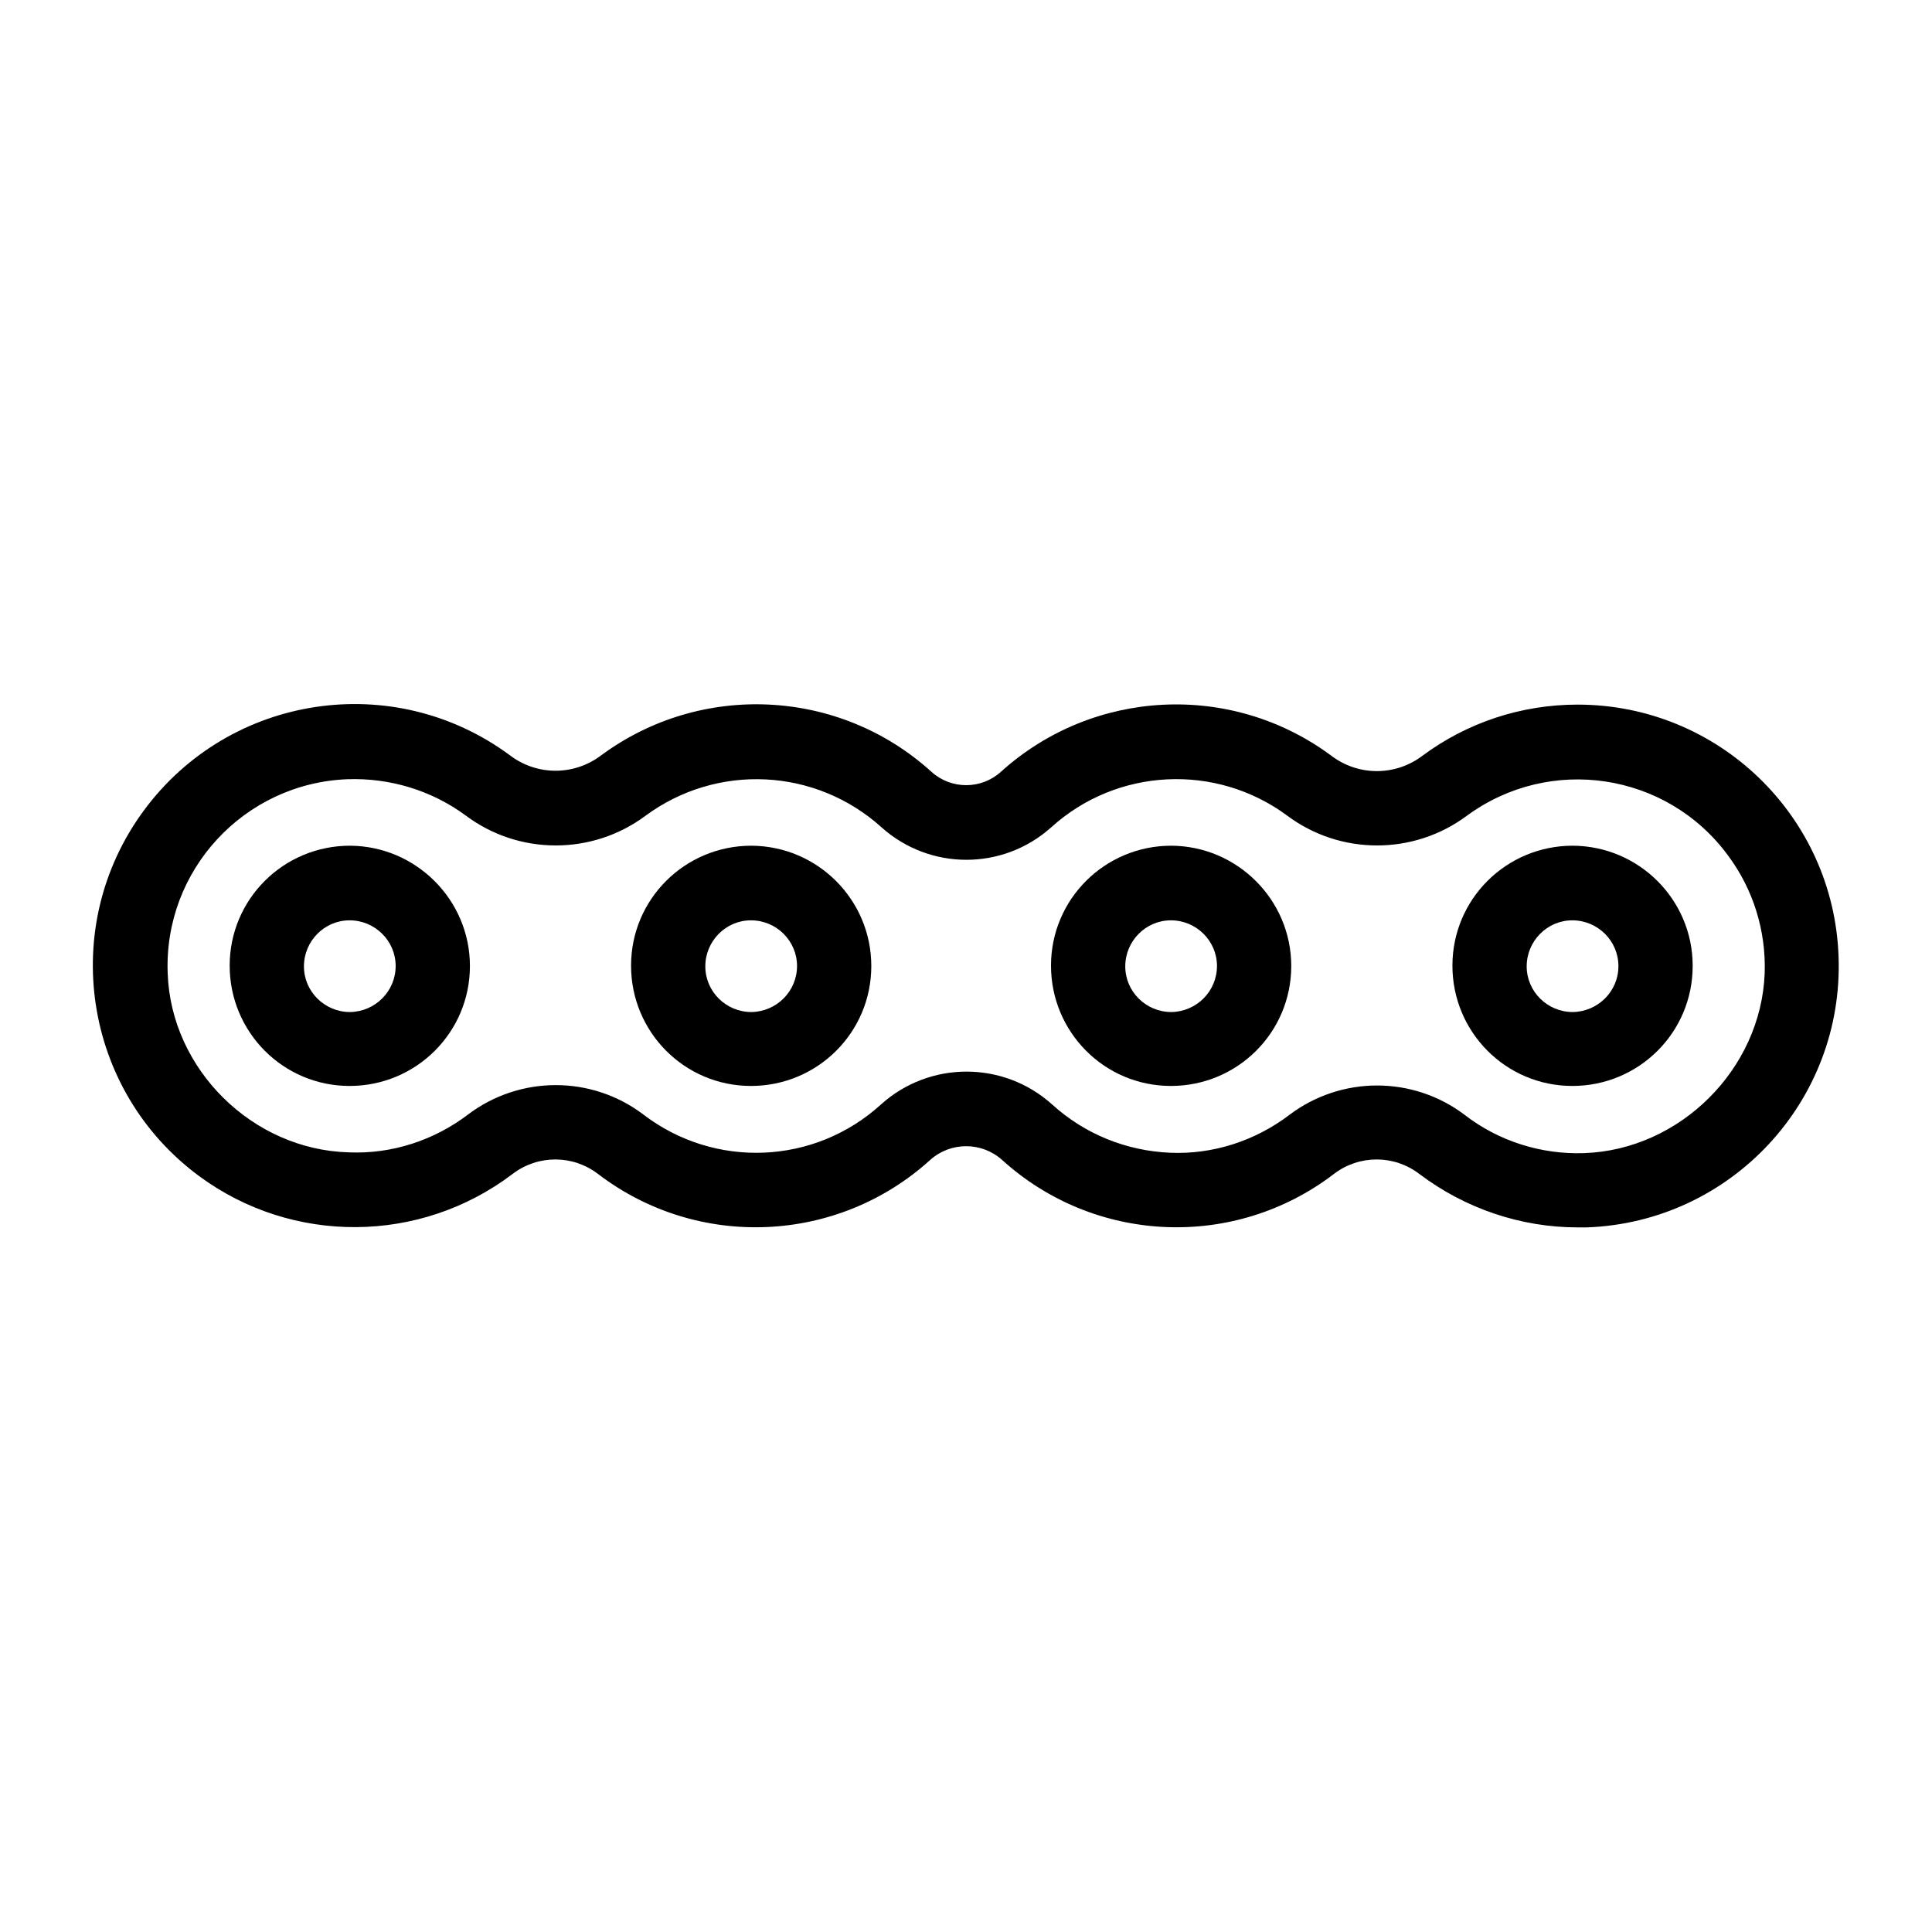
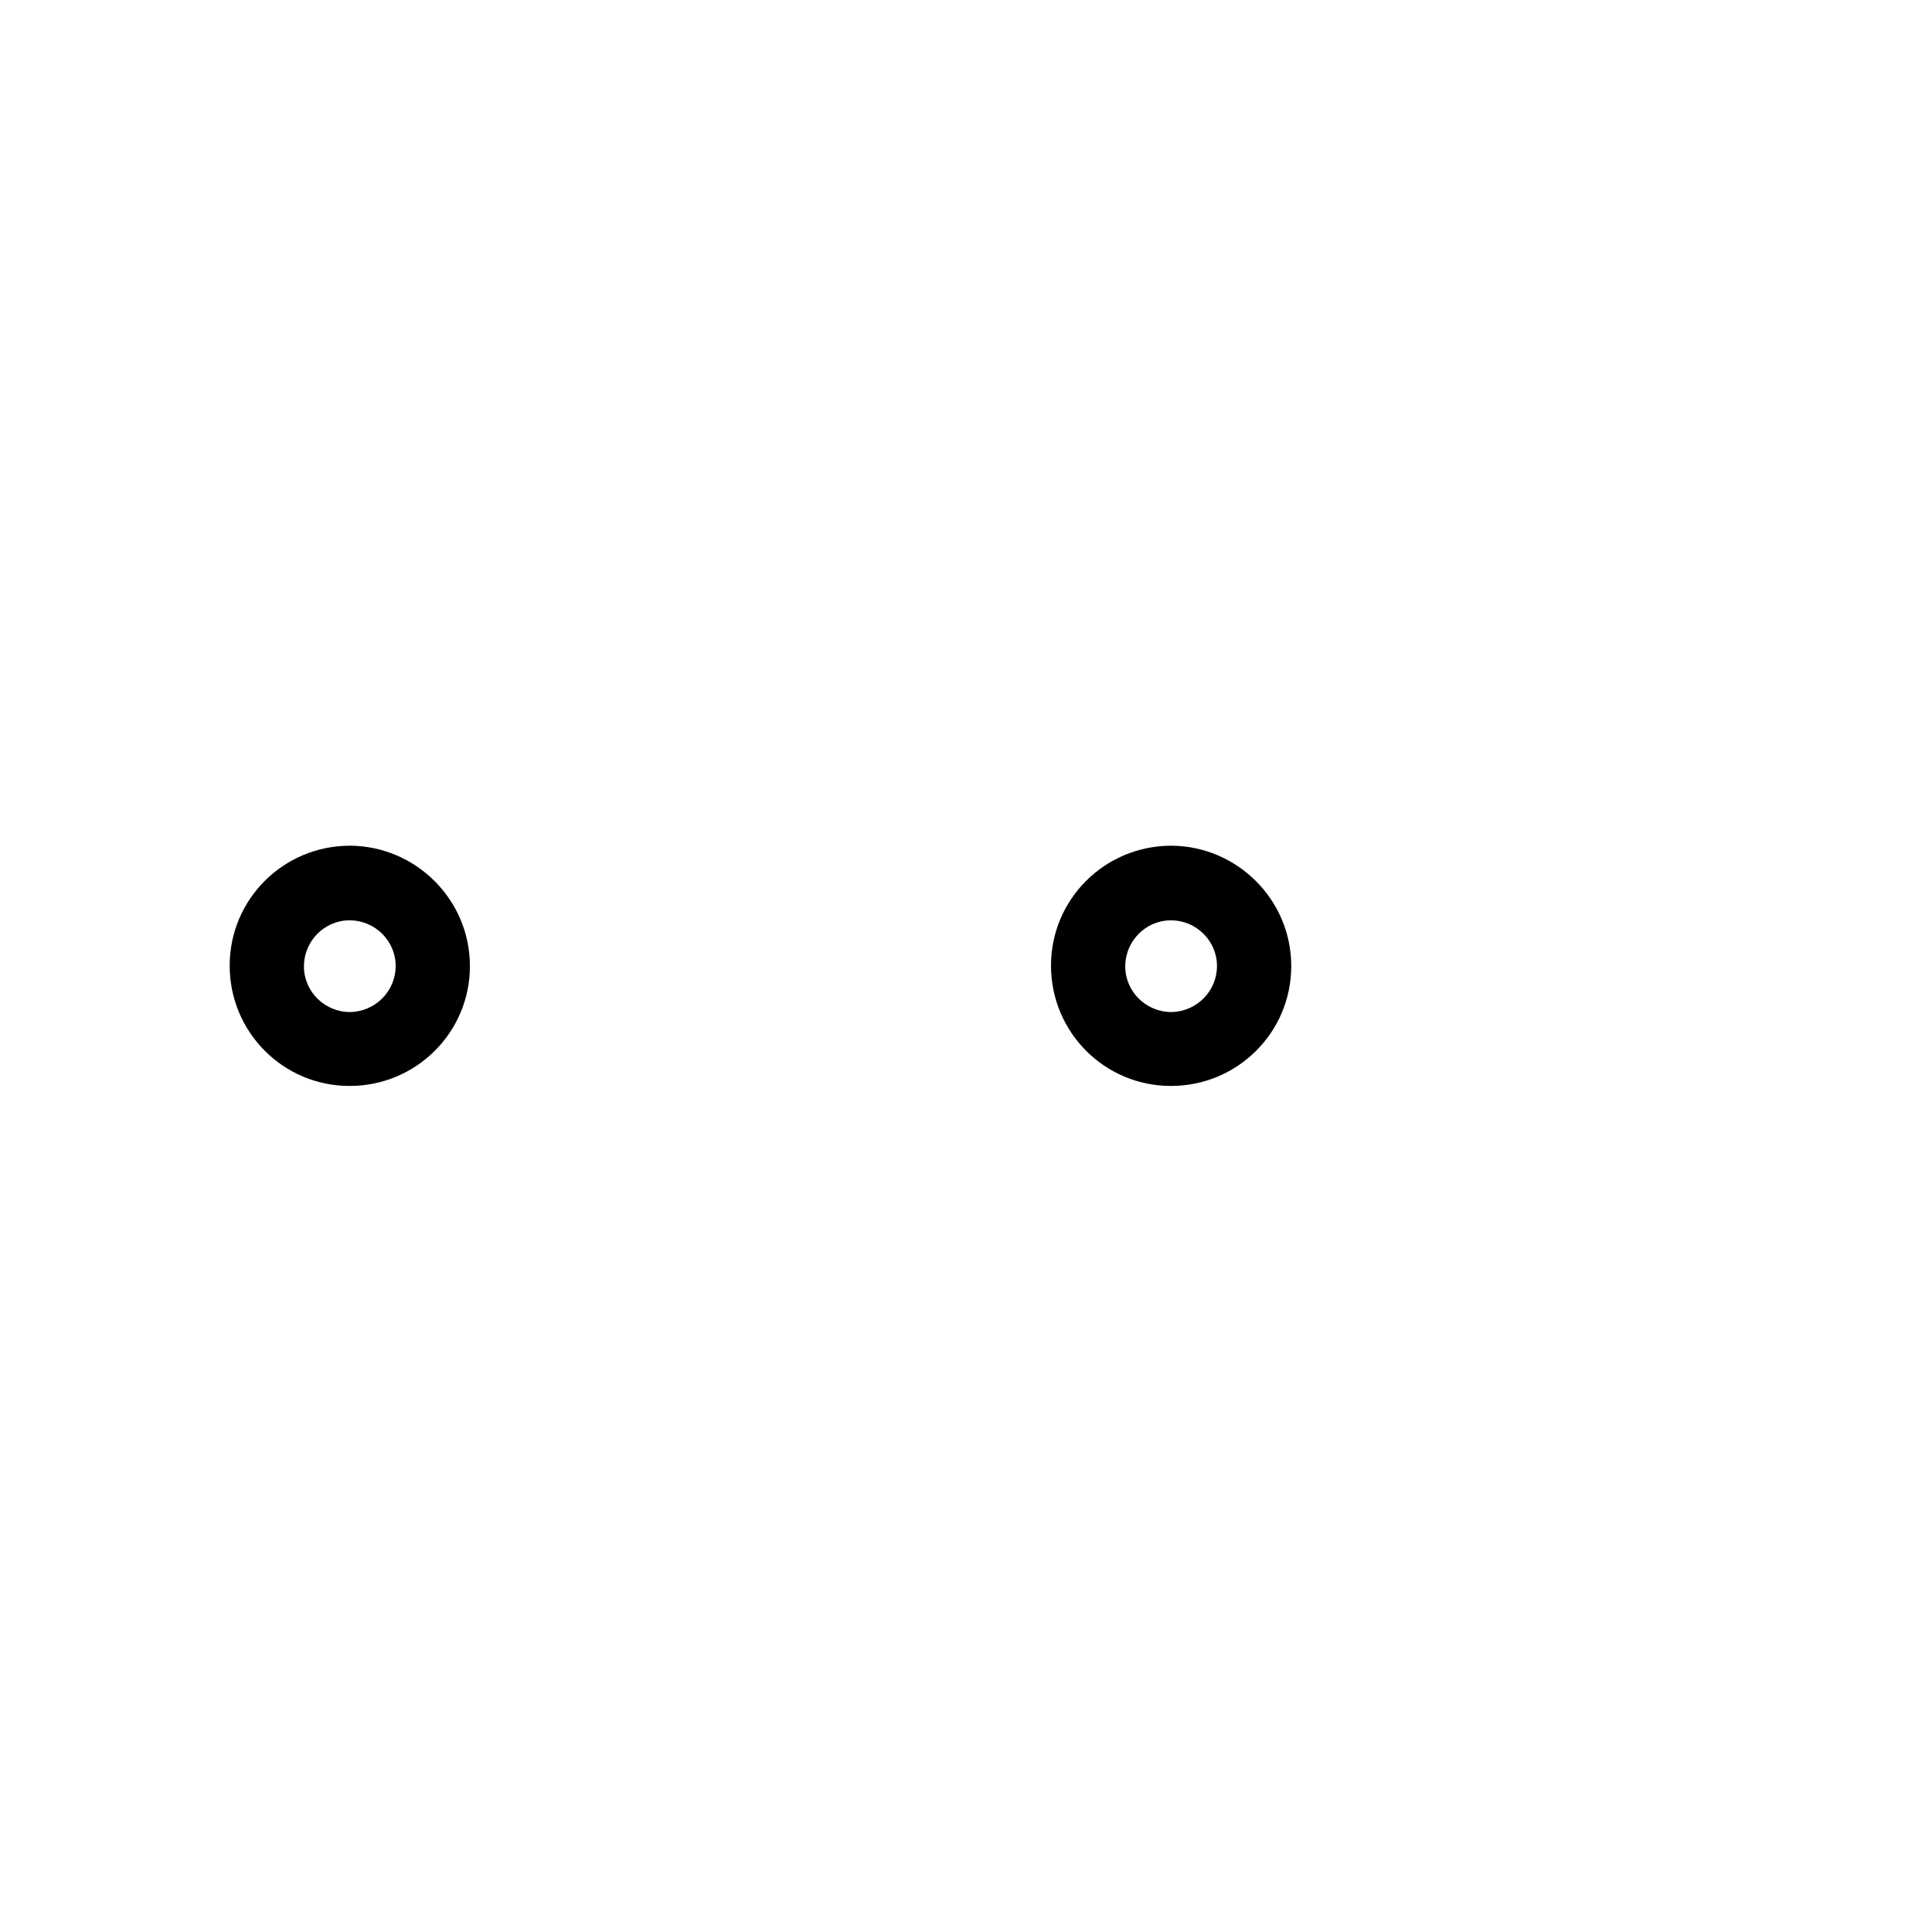
<svg xmlns="http://www.w3.org/2000/svg" fill="#000000" width="800px" height="800px" version="1.1" viewBox="144 144 512 512">
  <g>
-     <path d="m631.24 397.54c-1.277-37.293-31.883-66.812-69.176-66.812-14.859 0-29.227 4.723-41.133 13.578-7.184 5.41-17.023 5.41-24.207-0.098-26.469-19.582-63.074-17.711-87.477 4.328-5.215 4.723-13.188 4.723-18.402 0-24.402-22.141-61.105-23.91-87.578-4.328-7.184 5.41-17.023 5.41-24.207-0.098-30.801-22.73-74.195-16.137-96.926 14.66-22.73 30.801-16.137 74.195 14.66 96.926 24.699 18.203 58.547 18.008 83.051-0.59 6.691-5.117 15.941-5.117 22.633 0 26.371 20.172 63.469 18.598 88.066-3.738 5.41-4.82 13.578-4.82 18.992 0 24.602 22.336 61.598 23.91 87.969 3.738 6.691-5.117 15.941-5.117 22.633 0 12.102 9.152 26.863 14.168 42.016 14.168h2.363c38.188-1.379 68.102-33.457 66.723-71.734zm-19.582 4.426c-0.984 25.387-22.434 46.738-47.824 47.625-11.414 0.395-22.633-3.148-31.684-10.137-13.777-10.43-32.766-10.332-46.445 0-9.055 6.887-20.27 10.527-31.586 10.035-11.609-0.492-22.633-4.922-31.293-12.793-12.891-11.609-32.473-11.609-45.363 0-17.613 16.039-44.082 17.121-62.977 2.656-13.777-10.43-32.766-10.332-46.445 0-9.055 6.887-20.27 10.527-31.586 10.035-25.578-0.68-47.129-22.031-48.016-47.422-1.082-27.355 20.27-50.383 47.625-51.465 11.219-0.395 22.336 2.953 31.391 9.645 14.07 10.527 33.457 10.527 47.527 0.098 18.992-14.07 45.164-12.793 62.68 3.051 12.793 11.414 32.078 11.414 44.871 0 17.418-15.844 43.691-17.121 62.582-3.148 14.07 10.527 33.457 10.527 47.527 0.098 22.043-16.234 53.039-11.609 69.273 10.43 6.691 8.957 10.137 19.98 9.742 31.293z" />
    <path d="m236.75 368.12c-17.613 0-31.883 14.168-31.883 31.785 0 17.613 14.168 31.883 31.785 31.883 17.613 0 31.883-14.168 31.883-31.785-0.004-17.516-14.27-31.785-31.785-31.883zm0 44.082c-6.691 0-12.203-5.41-12.203-12.102s5.41-12.203 12.102-12.203 12.203 5.41 12.203 12.102c0 6.695-5.41 12.105-12.102 12.203z" />
-     <path d="m343.12 368.12c-17.613 0-31.883 14.168-31.883 31.785 0 17.613 14.168 31.883 31.785 31.883 17.613 0 31.883-14.168 31.883-31.785-0.004-17.516-14.172-31.785-31.785-31.883zm0 44.082c-6.691 0-12.203-5.41-12.203-12.102s5.41-12.203 12.102-12.203c6.691 0 12.203 5.41 12.203 12.102 0 6.695-5.414 12.105-12.102 12.203z" />
    <path d="m454.41 368.12c-17.613 0-31.883 14.168-31.883 31.785 0 17.613 14.168 31.883 31.785 31.883 17.613 0 31.883-14.168 31.883-31.785-0.004-17.516-14.27-31.785-31.785-31.883zm0 44.082c-6.691 0-12.203-5.41-12.203-12.102s5.41-12.203 12.102-12.203 12.203 5.41 12.203 12.102c0 6.695-5.41 12.105-12.102 12.203z" />
-     <path d="m560.79 368.12c-17.613 0-31.883 14.168-31.883 31.785 0 17.613 14.168 31.883 31.785 31.883 17.613 0 31.883-14.168 31.883-31.785v-0.098c-0.004-17.418-14.172-31.688-31.785-31.785zm0 44.082c-6.691 0-12.203-5.41-12.203-12.102s5.41-12.203 12.102-12.203 12.203 5.41 12.203 12.102v0.098c0 6.598-5.41 12.008-12.102 12.105z" />
  </g>
</svg>